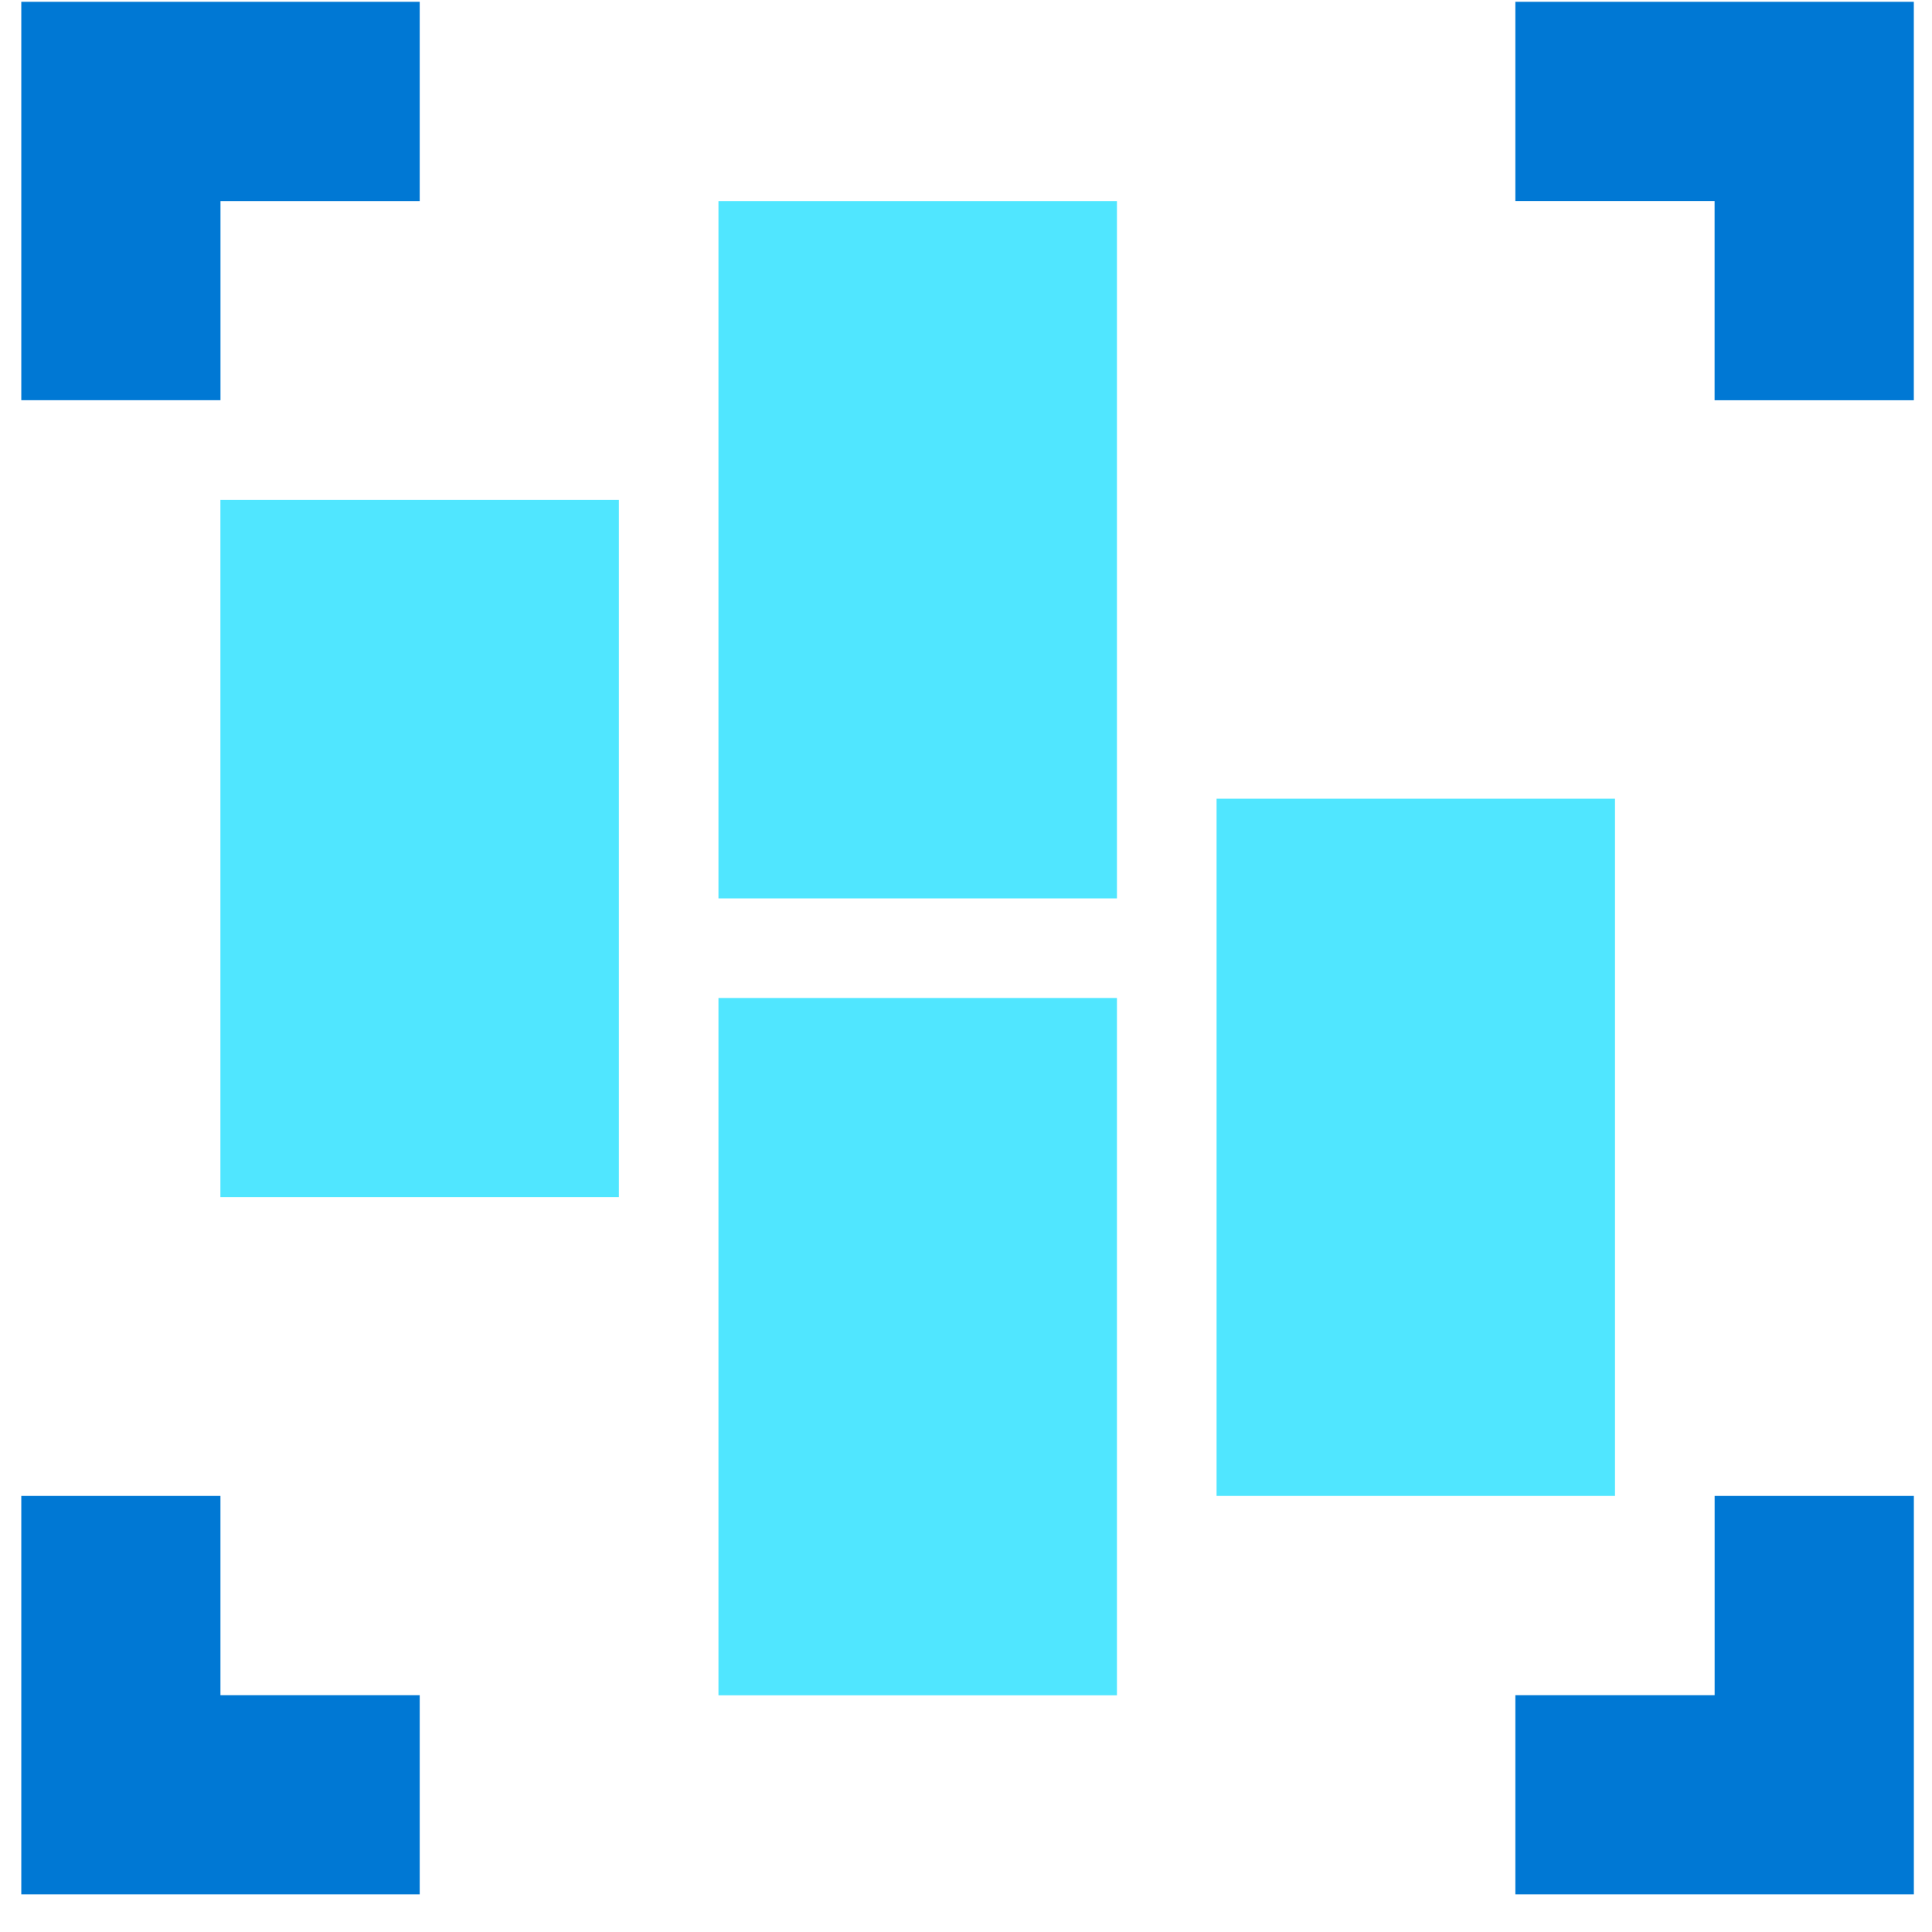
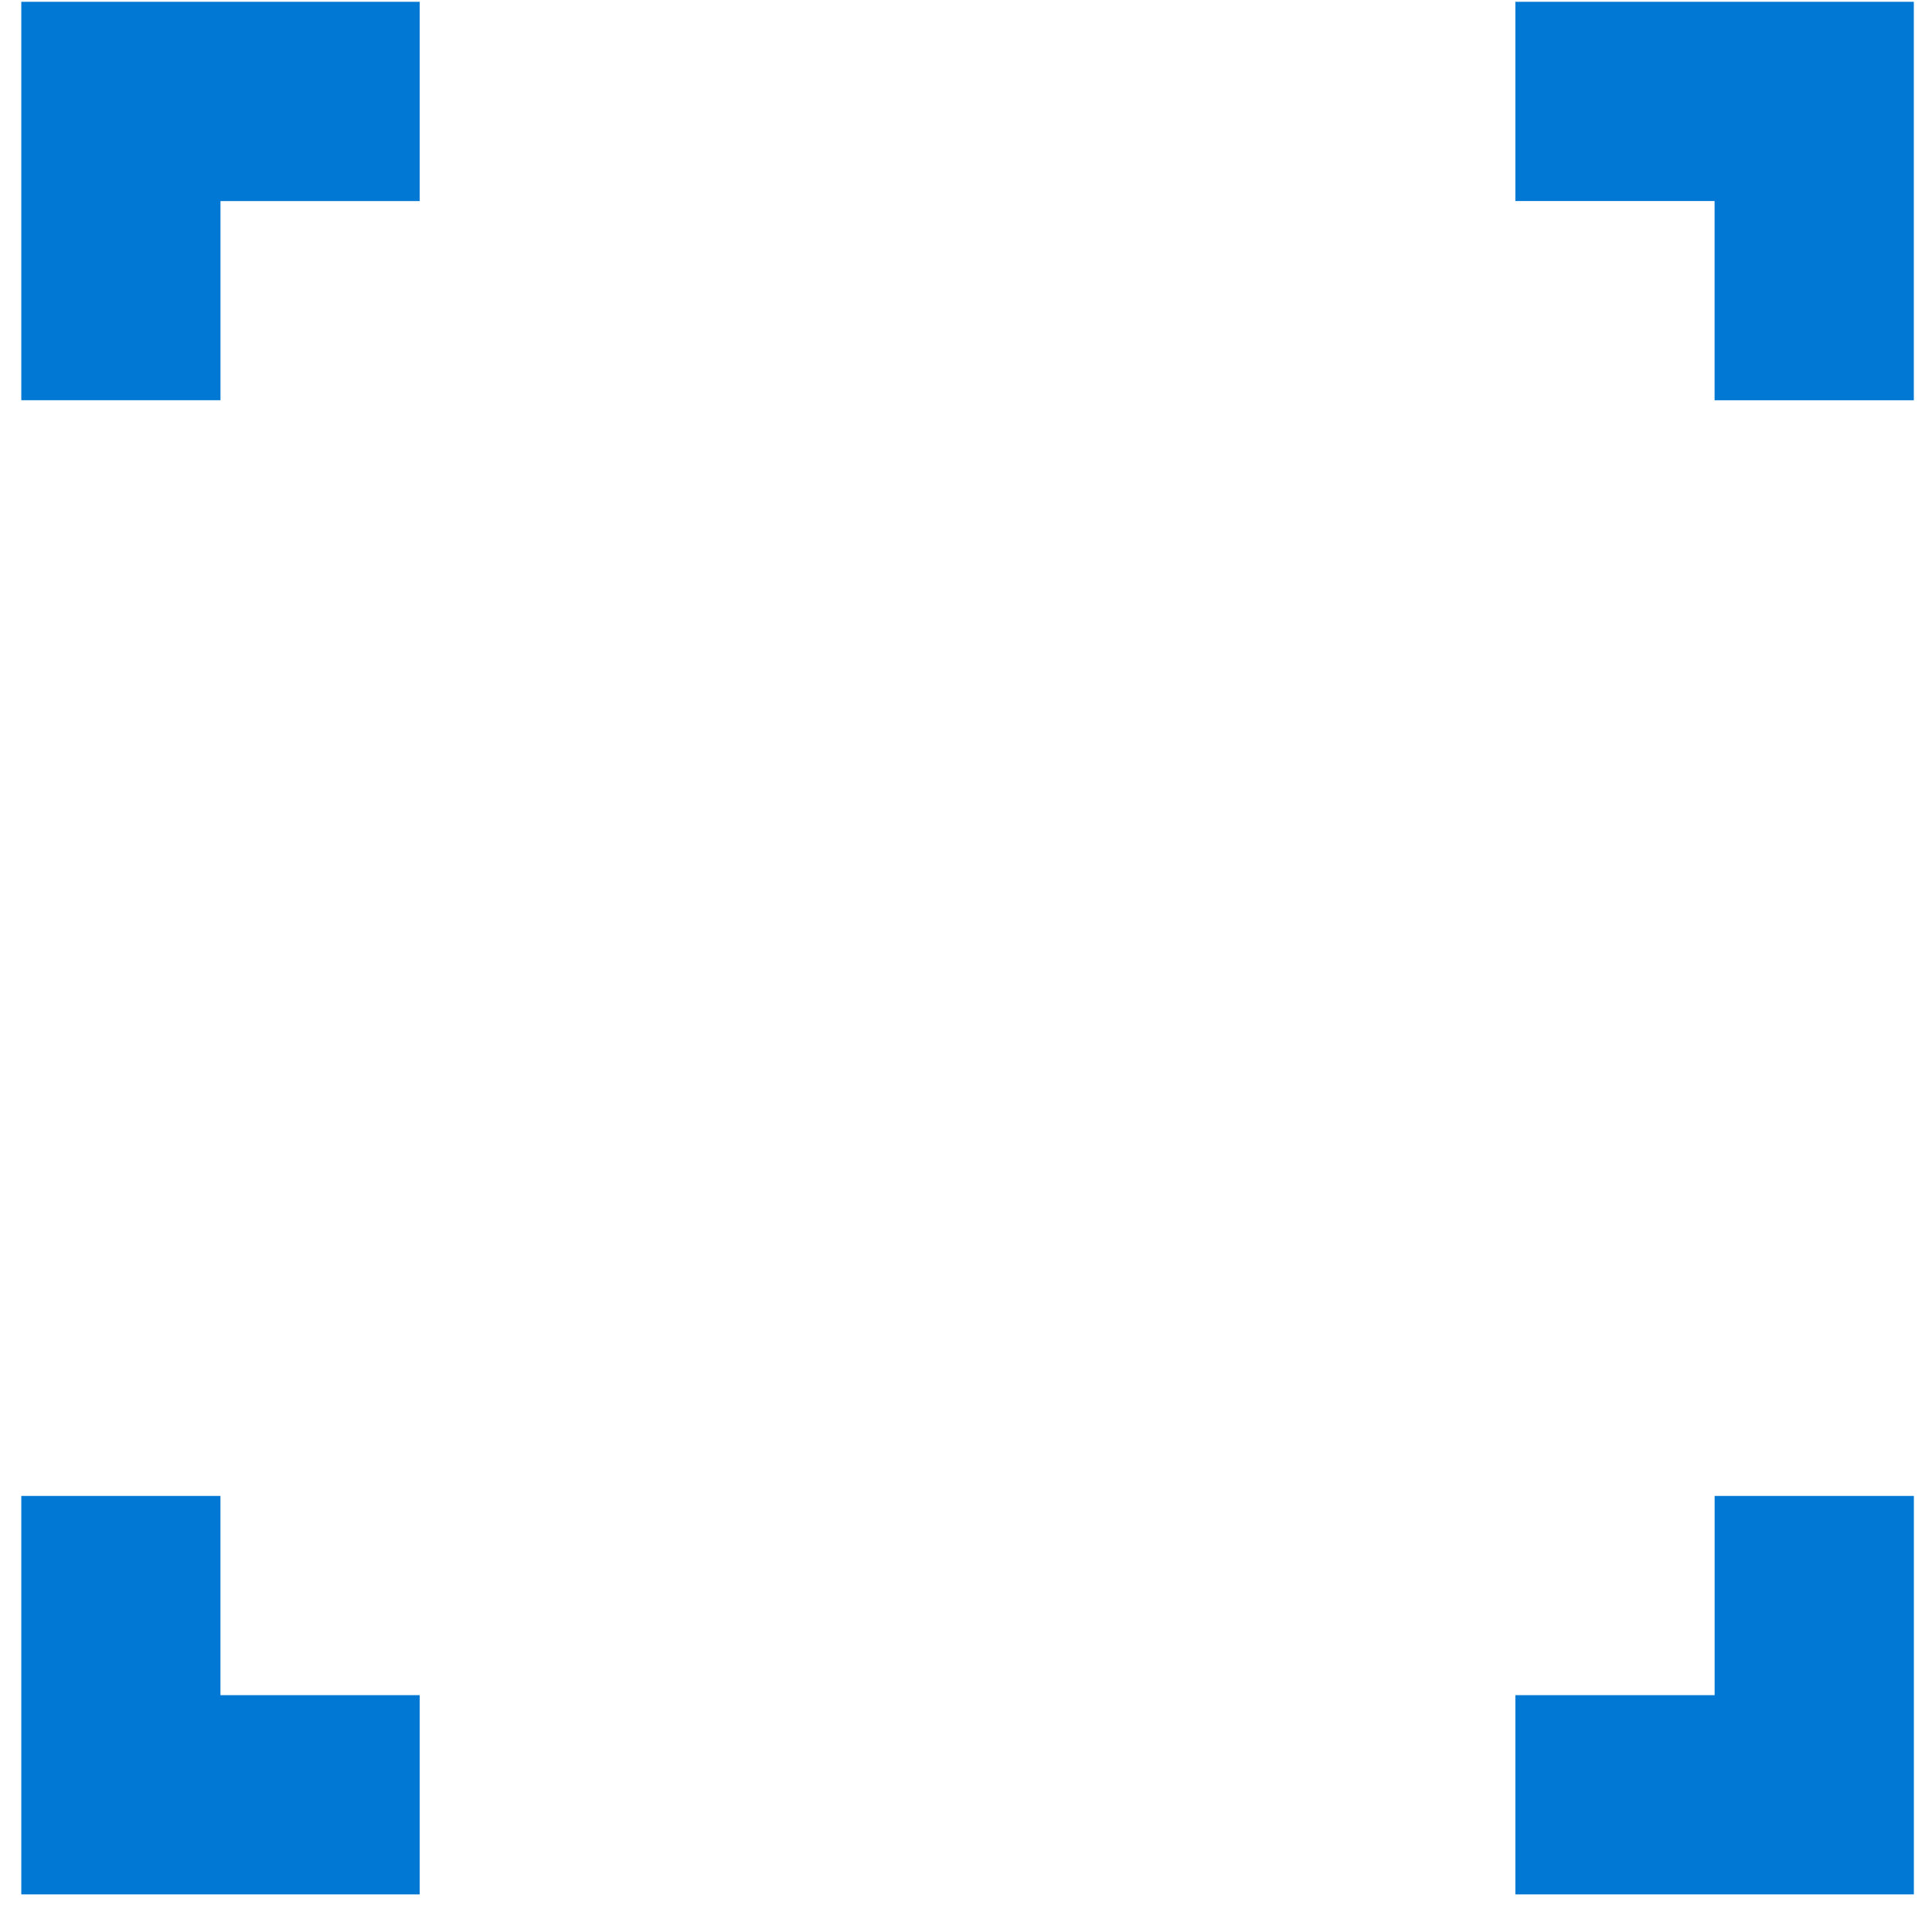
<svg xmlns="http://www.w3.org/2000/svg" viewBox="0 0 49 49">
-   <path d="M28.328 25.311H18.222v17.685h10.106V25.311zM15.697 12.679H5.59v17.684h10.106V12.68zm25.263 7.578H30.855V37.94H40.96V20.257zM28.328 5.1H18.222v17.685h10.106V5.101z" fill="#50E6FF" />
  <path d="M.54.046V10.15h5.052V5.1h5.053V.046H.539zm42.946 0h-5.053v5.053h5.053v5.052h5.053V.046h-5.053zM5.591 37.94H.54v10.106h10.105v-5.053H5.591V37.94zm37.895 5.053h-5.053v5.053H48.54V37.94h-5.053v5.053z" fill="#0078D4" />
</svg>